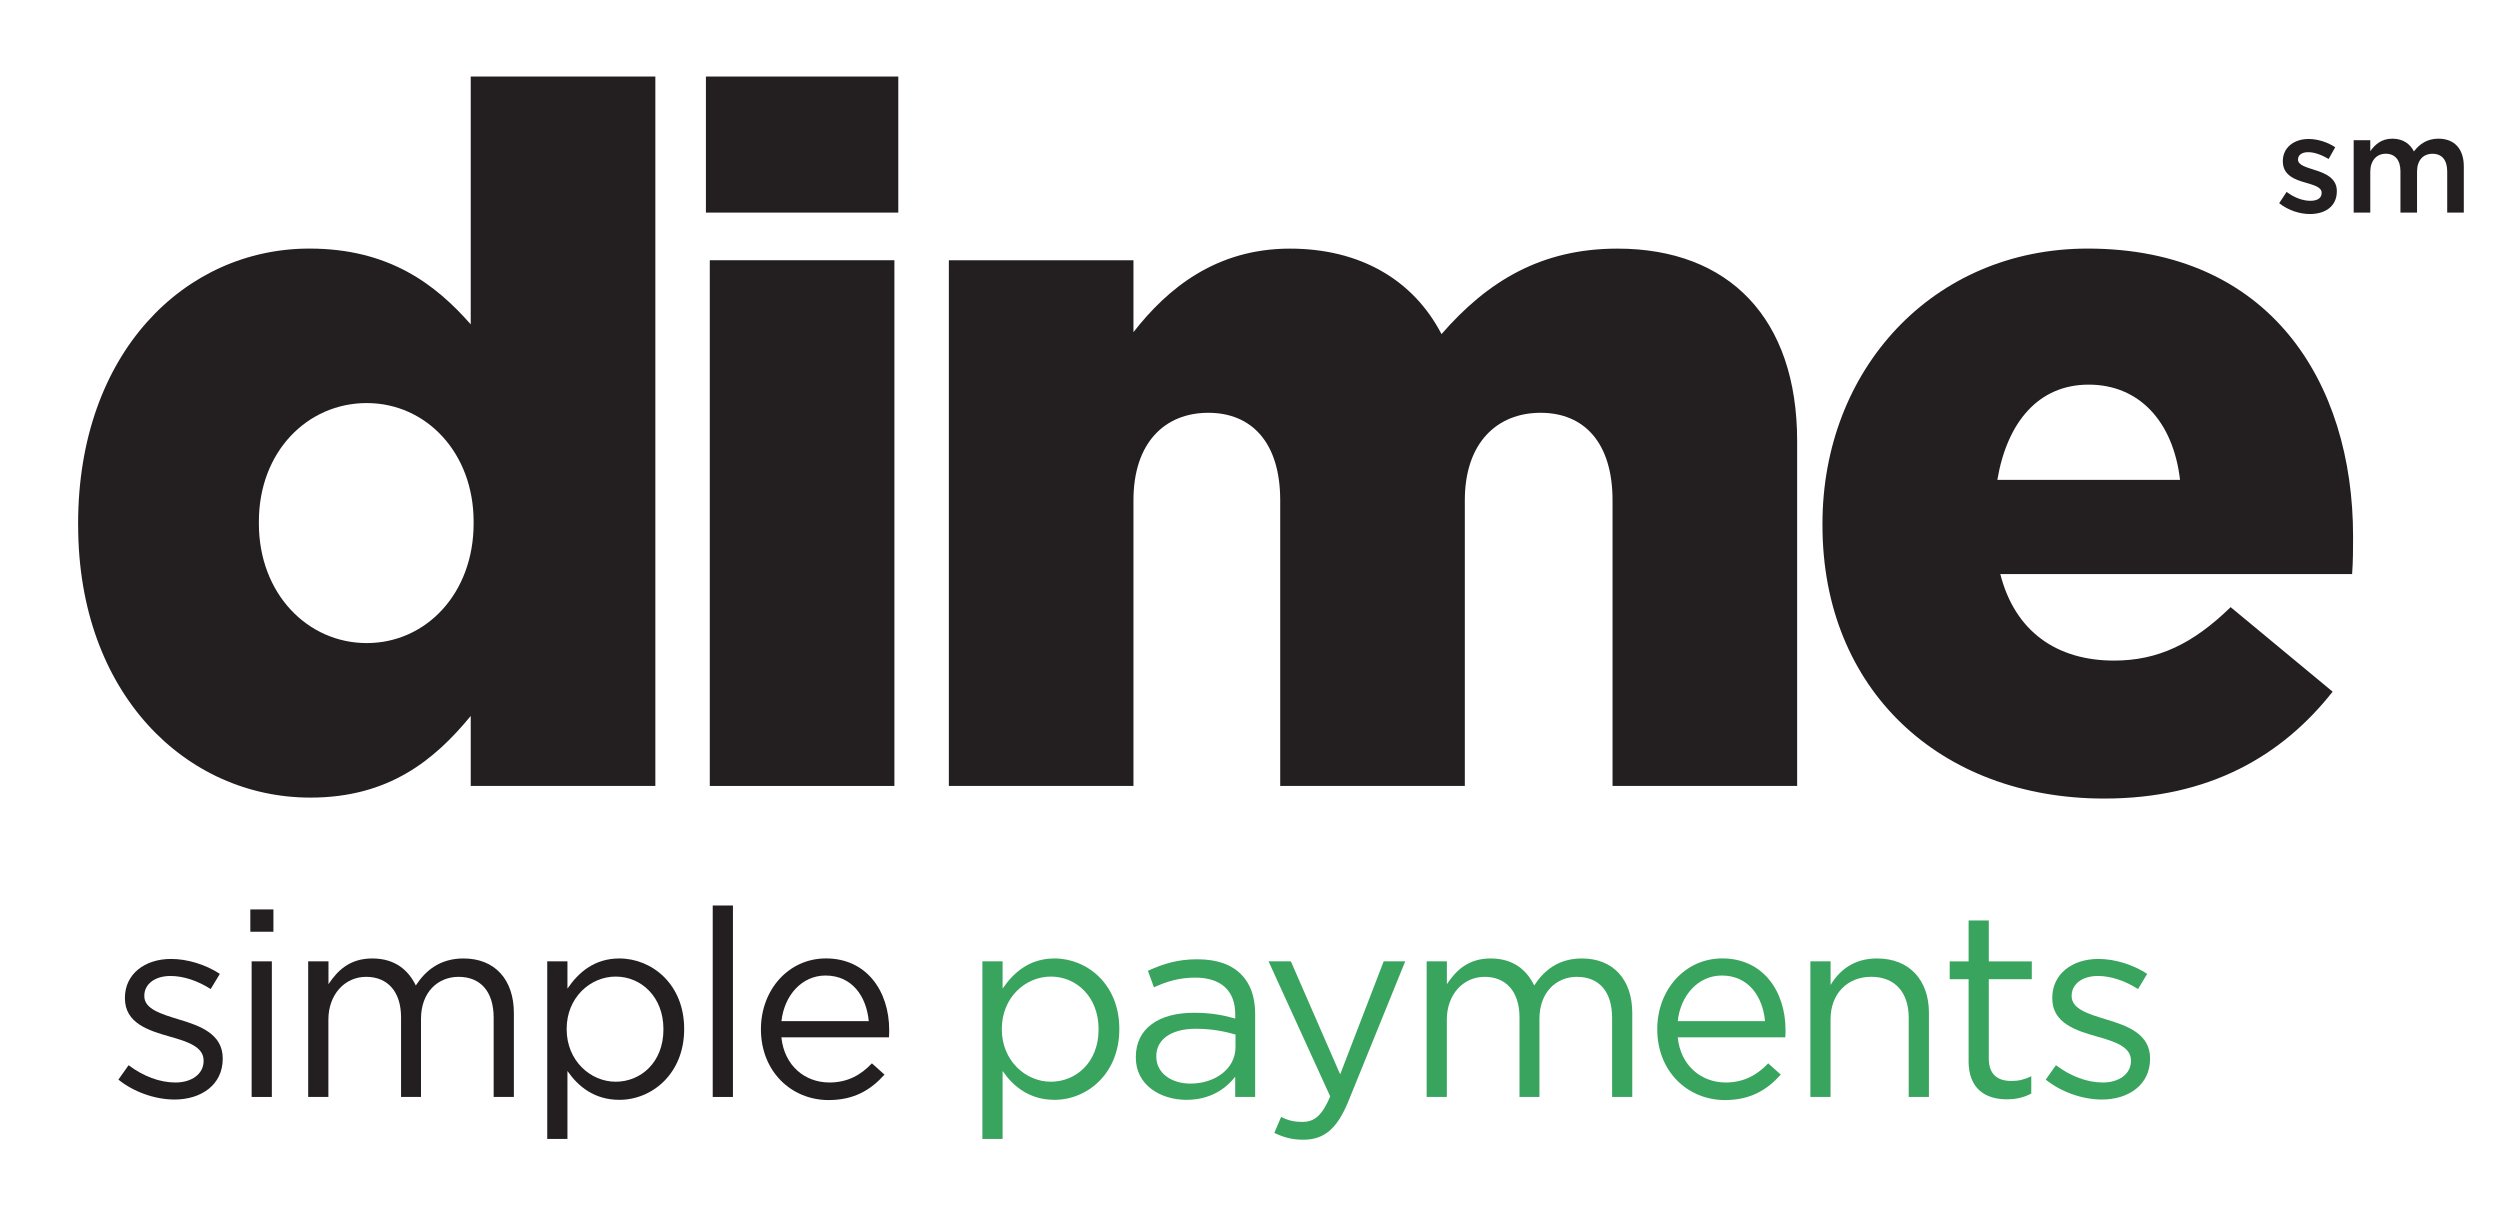
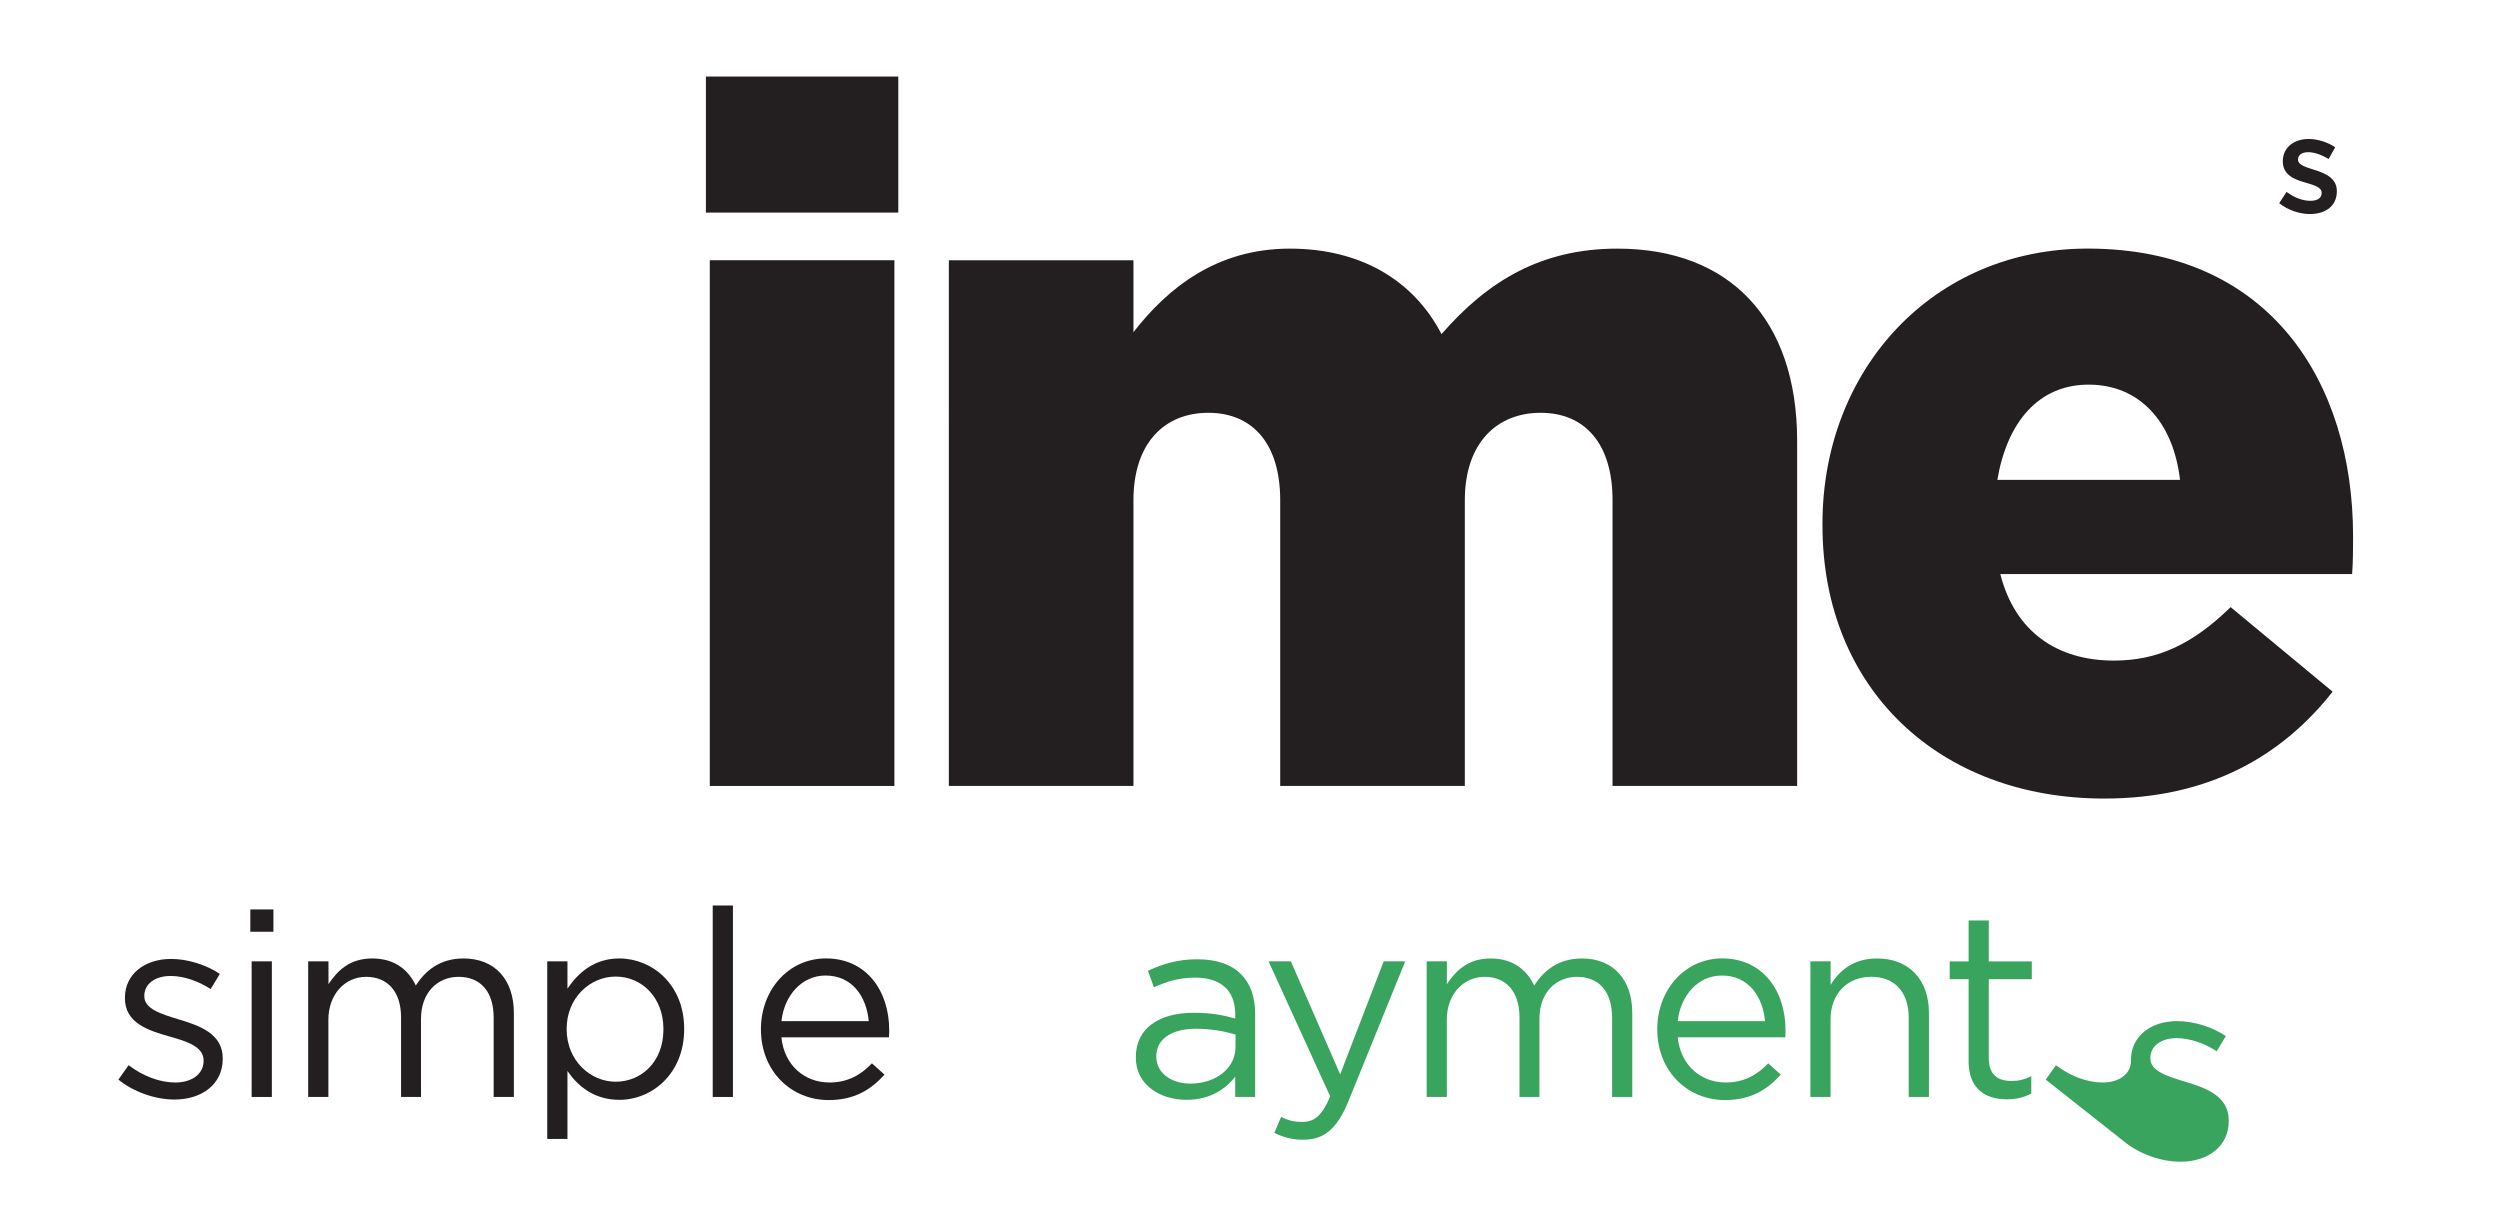
<svg xmlns="http://www.w3.org/2000/svg" id="Layer_1" viewBox="0 0 572.56 276.55">
  <defs>
    <style>.cls-1{fill:#231f20;}.cls-2{fill:#38a45e;}</style>
  </defs>
-   <path class="cls-1" d="M17.89,120.35v-.44c0-39.17,24.48-62.98,52.97-62.98,18.25,0,28.94,8.23,36.95,17.36V17.53h42.28v162.47h-42.28v-16.03c-8.24,10.02-18.7,18.7-36.72,18.7-28.49,0-53.19-23.81-53.19-62.32ZM108.47,119.91v-.45c0-15.8-10.9-27.15-24.48-27.15s-24.7,11.13-24.7,27.15v.45c0,16.03,11.13,27.37,24.7,27.37s24.48-11.35,24.48-27.37Z" />
  <path class="cls-1" d="M161.67,17.53h44.06v31.16h-44.06v-31.16ZM162.56,59.6h42.28v120.4h-42.28V59.6Z" />
  <path class="cls-1" d="M217.31,59.6h42.28v16.47c7.79-10.01,18.92-19.13,35.83-19.13,16.03,0,28.26,7.12,34.72,19.58,10.46-12.02,22.7-19.58,40.28-19.58,25.6,0,41.17,16.02,41.17,44.06v79h-42.28v-65.43c0-13.13-6.46-20.03-16.47-20.03s-17.36,6.9-17.36,20.03v65.43h-42.28v-65.43c0-13.13-6.46-20.03-16.47-20.03s-17.14,6.9-17.14,20.03v65.43h-42.28V59.6Z" />
  <path class="cls-1" d="M417.39,120.35v-.44c0-35.17,25.15-62.98,60.76-62.98,41.61,0,60.76,30.49,60.76,65.87,0,2.67,0,5.79-.22,8.68h-80.57c3.34,13.13,12.91,19.81,26.04,19.81,10.02,0,18.03-3.78,26.71-12.24l23.36,19.36c-11.57,14.69-28.26,24.48-52.3,24.48-37.83,0-64.54-25.15-64.54-62.54ZM499.28,109.9c-1.56-13.36-9.35-21.81-20.92-21.81s-18.7,8.68-20.92,21.81h41.84Z" />
  <path class="cls-1" d="M521.99,46.53l1.7-2.58c1.79,1.35,3.74,2.04,5.44,2.04s2.58-.69,2.58-1.79v-.06c0-1.29-1.76-1.73-3.71-2.32-2.45-.69-5.18-1.7-5.18-4.87v-.06c0-3.14,2.61-5.06,5.9-5.06,2.07,0,4.34.72,6.1,1.89l-1.51,2.7c-1.6-.97-3.3-1.57-4.68-1.57-1.48,0-2.33.69-2.33,1.67v.06c0,1.19,1.79,1.7,3.74,2.32,2.42.75,5.15,1.85,5.15,4.84v.06c0,3.49-2.7,5.22-6.16,5.22-2.36,0-4.96-.85-7.04-2.48Z" />
-   <path class="cls-1" d="M539.05,32.11h3.8v2.51c1.07-1.48,2.51-2.86,5.06-2.86,2.39,0,4.05,1.16,4.93,2.92,1.35-1.76,3.11-2.92,5.62-2.92,3.61,0,5.81,2.29,5.81,6.34v10.59h-3.8v-9.42c0-2.64-1.23-4.05-3.36-4.05s-3.55,1.45-3.55,4.11v9.36h-3.8v-9.46c0-2.58-1.26-4.02-3.36-4.02s-3.55,1.57-3.55,4.15v9.33h-3.8v-16.59Z" />
  <path class="cls-1" d="M27.11,247.26l2.34-3.3c3.36,2.52,7.09,3.96,10.75,3.96s6.43-1.92,6.43-4.93v-.12c0-3.12-3.66-4.32-7.75-5.47-4.87-1.38-10.27-3.06-10.27-8.77v-.12c0-5.35,4.45-8.89,10.57-8.89,3.78,0,7.99,1.32,11.17,3.42l-2.1,3.48c-2.88-1.86-6.19-3-9.19-3-3.66,0-6.01,1.92-6.01,4.51v.12c0,2.94,3.84,4.08,7.99,5.35,4.81,1.44,9.97,3.3,9.97,8.89v.12c0,5.89-4.87,9.31-11.05,9.31-4.45,0-9.37-1.74-12.85-4.57Z" />
  <path class="cls-1" d="M57.33,208.28h5.29v5.11h-5.29v-5.11ZM57.63,220.17h4.63v31.06h-4.63v-31.06Z" />
  <path class="cls-1" d="M70.6,220.17h4.63v5.23c2.04-3.06,4.8-5.89,10.03-5.89s8.29,2.7,9.97,6.19c2.22-3.42,5.53-6.19,10.93-6.19,7.15,0,11.53,4.81,11.53,12.5v19.22h-4.63v-18.14c0-6.01-3-9.37-8.05-9.37-4.68,0-8.59,3.48-8.59,9.61v17.9h-4.57v-18.26c0-5.83-3.06-9.25-7.99-9.25s-8.65,4.08-8.65,9.79v17.72h-4.63v-31.06Z" />
  <path class="cls-1" d="M125.33,220.17h4.63v6.25c2.52-3.72,6.19-6.91,11.89-6.91,7.45,0,14.84,5.89,14.84,16.1v.12c0,10.15-7.33,16.16-14.84,16.16-5.77,0-9.49-3.12-11.89-6.61v15.56h-4.63v-40.67ZM151.94,235.79v-.12c0-7.33-5.05-12.01-10.93-12.01s-11.23,4.87-11.23,11.95v.12c0,7.21,5.47,12.01,11.23,12.01s10.93-4.45,10.93-11.95Z" />
  <path class="cls-1" d="M163.23,207.38h4.63v43.85h-4.63v-43.85Z" />
  <path class="cls-1" d="M189.9,247.92c4.27,0,7.27-1.74,9.79-4.39l2.88,2.58c-3.12,3.48-6.91,5.83-12.8,5.83-8.53,0-15.5-6.55-15.5-16.22,0-9.01,6.31-16.22,14.9-16.22,9.19,0,14.48,7.33,14.48,16.46,0,.42,0,.9-.06,1.62h-24.63c.66,6.55,5.47,10.33,10.93,10.33ZM198.97,233.87c-.54-5.65-3.78-10.45-9.91-10.45-5.35,0-9.43,4.45-10.09,10.45h20Z" />
-   <path class="cls-2" d="M224.99,220.17h4.63v6.25c2.52-3.72,6.19-6.91,11.89-6.91,7.45,0,14.84,5.89,14.84,16.1v.12c0,10.15-7.33,16.16-14.84,16.16-5.77,0-9.49-3.12-11.89-6.61v15.56h-4.63v-40.67ZM251.6,235.79v-.12c0-7.33-5.04-12.01-10.93-12.01s-11.23,4.87-11.23,11.95v.12c0,7.21,5.47,12.01,11.23,12.01s10.93-4.45,10.93-11.95Z" />
  <path class="cls-2" d="M260.13,242.22v-.12c0-6.67,5.4-10.15,13.28-10.15,3.96,0,6.73.54,9.49,1.32v-.96c0-5.53-3.36-8.41-9.19-8.41-3.66,0-6.55.9-9.43,2.22l-1.38-3.78c3.42-1.56,6.73-2.64,11.29-2.64s7.81,1.2,10.03,3.42c2.16,2.16,3.24,5.17,3.24,9.13v18.98h-4.57v-4.63c-2.16,2.76-5.71,5.29-11.17,5.29-5.83,0-11.59-3.3-11.59-9.67ZM282.96,239.81v-2.88c-2.28-.66-5.29-1.32-9.07-1.32-5.77,0-9.07,2.52-9.07,6.25v.12c0,3.9,3.6,6.19,7.81,6.19,5.71,0,10.33-3.42,10.33-8.35Z" />
  <path class="cls-2" d="M291.85,259.46l1.56-3.66c1.5.78,2.88,1.14,4.87,1.14,2.76,0,4.5-1.44,6.37-5.83l-14.12-30.94h5.11l11.29,25.89,9.97-25.89h4.93l-13.03,32.08c-2.64,6.43-5.65,8.77-10.33,8.77-2.58,0-4.5-.54-6.61-1.56Z" />
  <path class="cls-2" d="M326.75,220.17h4.62v5.23c2.04-3.06,4.81-5.89,10.03-5.89s8.29,2.7,9.97,6.19c2.22-3.42,5.53-6.19,10.93-6.19,7.15,0,11.53,4.81,11.53,12.5v19.22h-4.62v-18.14c0-6.01-3-9.37-8.05-9.37-4.69,0-8.59,3.48-8.59,9.61v17.9h-4.57v-18.26c0-5.83-3.06-9.25-7.99-9.25s-8.65,4.08-8.65,9.79v17.72h-4.62v-31.06Z" />
  <path class="cls-2" d="M395.17,247.92c4.26,0,7.27-1.74,9.79-4.39l2.88,2.58c-3.12,3.48-6.91,5.83-12.79,5.83-8.53,0-15.5-6.55-15.5-16.22,0-9.01,6.31-16.22,14.9-16.22,9.19,0,14.48,7.33,14.48,16.46,0,.42,0,.9-.06,1.62h-24.63c.66,6.55,5.47,10.33,10.93,10.33ZM404.24,233.87c-.54-5.65-3.78-10.45-9.91-10.45-5.35,0-9.43,4.45-10.09,10.45h20Z" />
  <path class="cls-2" d="M414.63,220.17h4.62v5.41c2.04-3.36,5.29-6.07,10.63-6.07,7.51,0,11.89,5.05,11.89,12.43v19.28h-4.63v-18.14c0-5.77-3.12-9.37-8.59-9.37s-9.31,3.9-9.31,9.73v17.78h-4.62v-31.06Z" />
  <path class="cls-2" d="M450.86,243v-18.74h-4.33v-4.08h4.33v-9.37h4.62v9.37h9.85v4.08h-9.85v18.14c0,3.78,2.1,5.17,5.23,5.17,1.56,0,2.88-.3,4.5-1.08v3.96c-1.62.84-3.36,1.32-5.59,1.32-4.99,0-8.77-2.46-8.77-8.77Z" />
-   <path class="cls-2" d="M468.52,247.26l2.34-3.3c3.36,2.52,7.09,3.96,10.75,3.96s6.43-1.92,6.43-4.93v-.12c0-3.12-3.66-4.32-7.75-5.47-4.87-1.38-10.27-3.06-10.27-8.77v-.12c0-5.35,4.45-8.89,10.57-8.89,3.79,0,7.99,1.32,11.17,3.42l-2.1,3.48c-2.88-1.86-6.19-3-9.19-3-3.66,0-6.01,1.92-6.01,4.51v.12c0,2.94,3.84,4.08,7.99,5.35,4.81,1.44,9.97,3.3,9.97,8.89v.12c0,5.89-4.87,9.31-11.05,9.31-4.44,0-9.37-1.74-12.85-4.57Z" />
+   <path class="cls-2" d="M468.52,247.26l2.34-3.3c3.36,2.52,7.09,3.96,10.75,3.96s6.43-1.92,6.43-4.93v-.12v-.12c0-5.35,4.45-8.89,10.57-8.89,3.79,0,7.99,1.32,11.17,3.42l-2.1,3.48c-2.88-1.86-6.19-3-9.19-3-3.66,0-6.01,1.92-6.01,4.51v.12c0,2.94,3.84,4.08,7.99,5.35,4.81,1.44,9.97,3.3,9.97,8.89v.12c0,5.89-4.87,9.31-11.05,9.31-4.44,0-9.37-1.74-12.85-4.57Z" />
</svg>